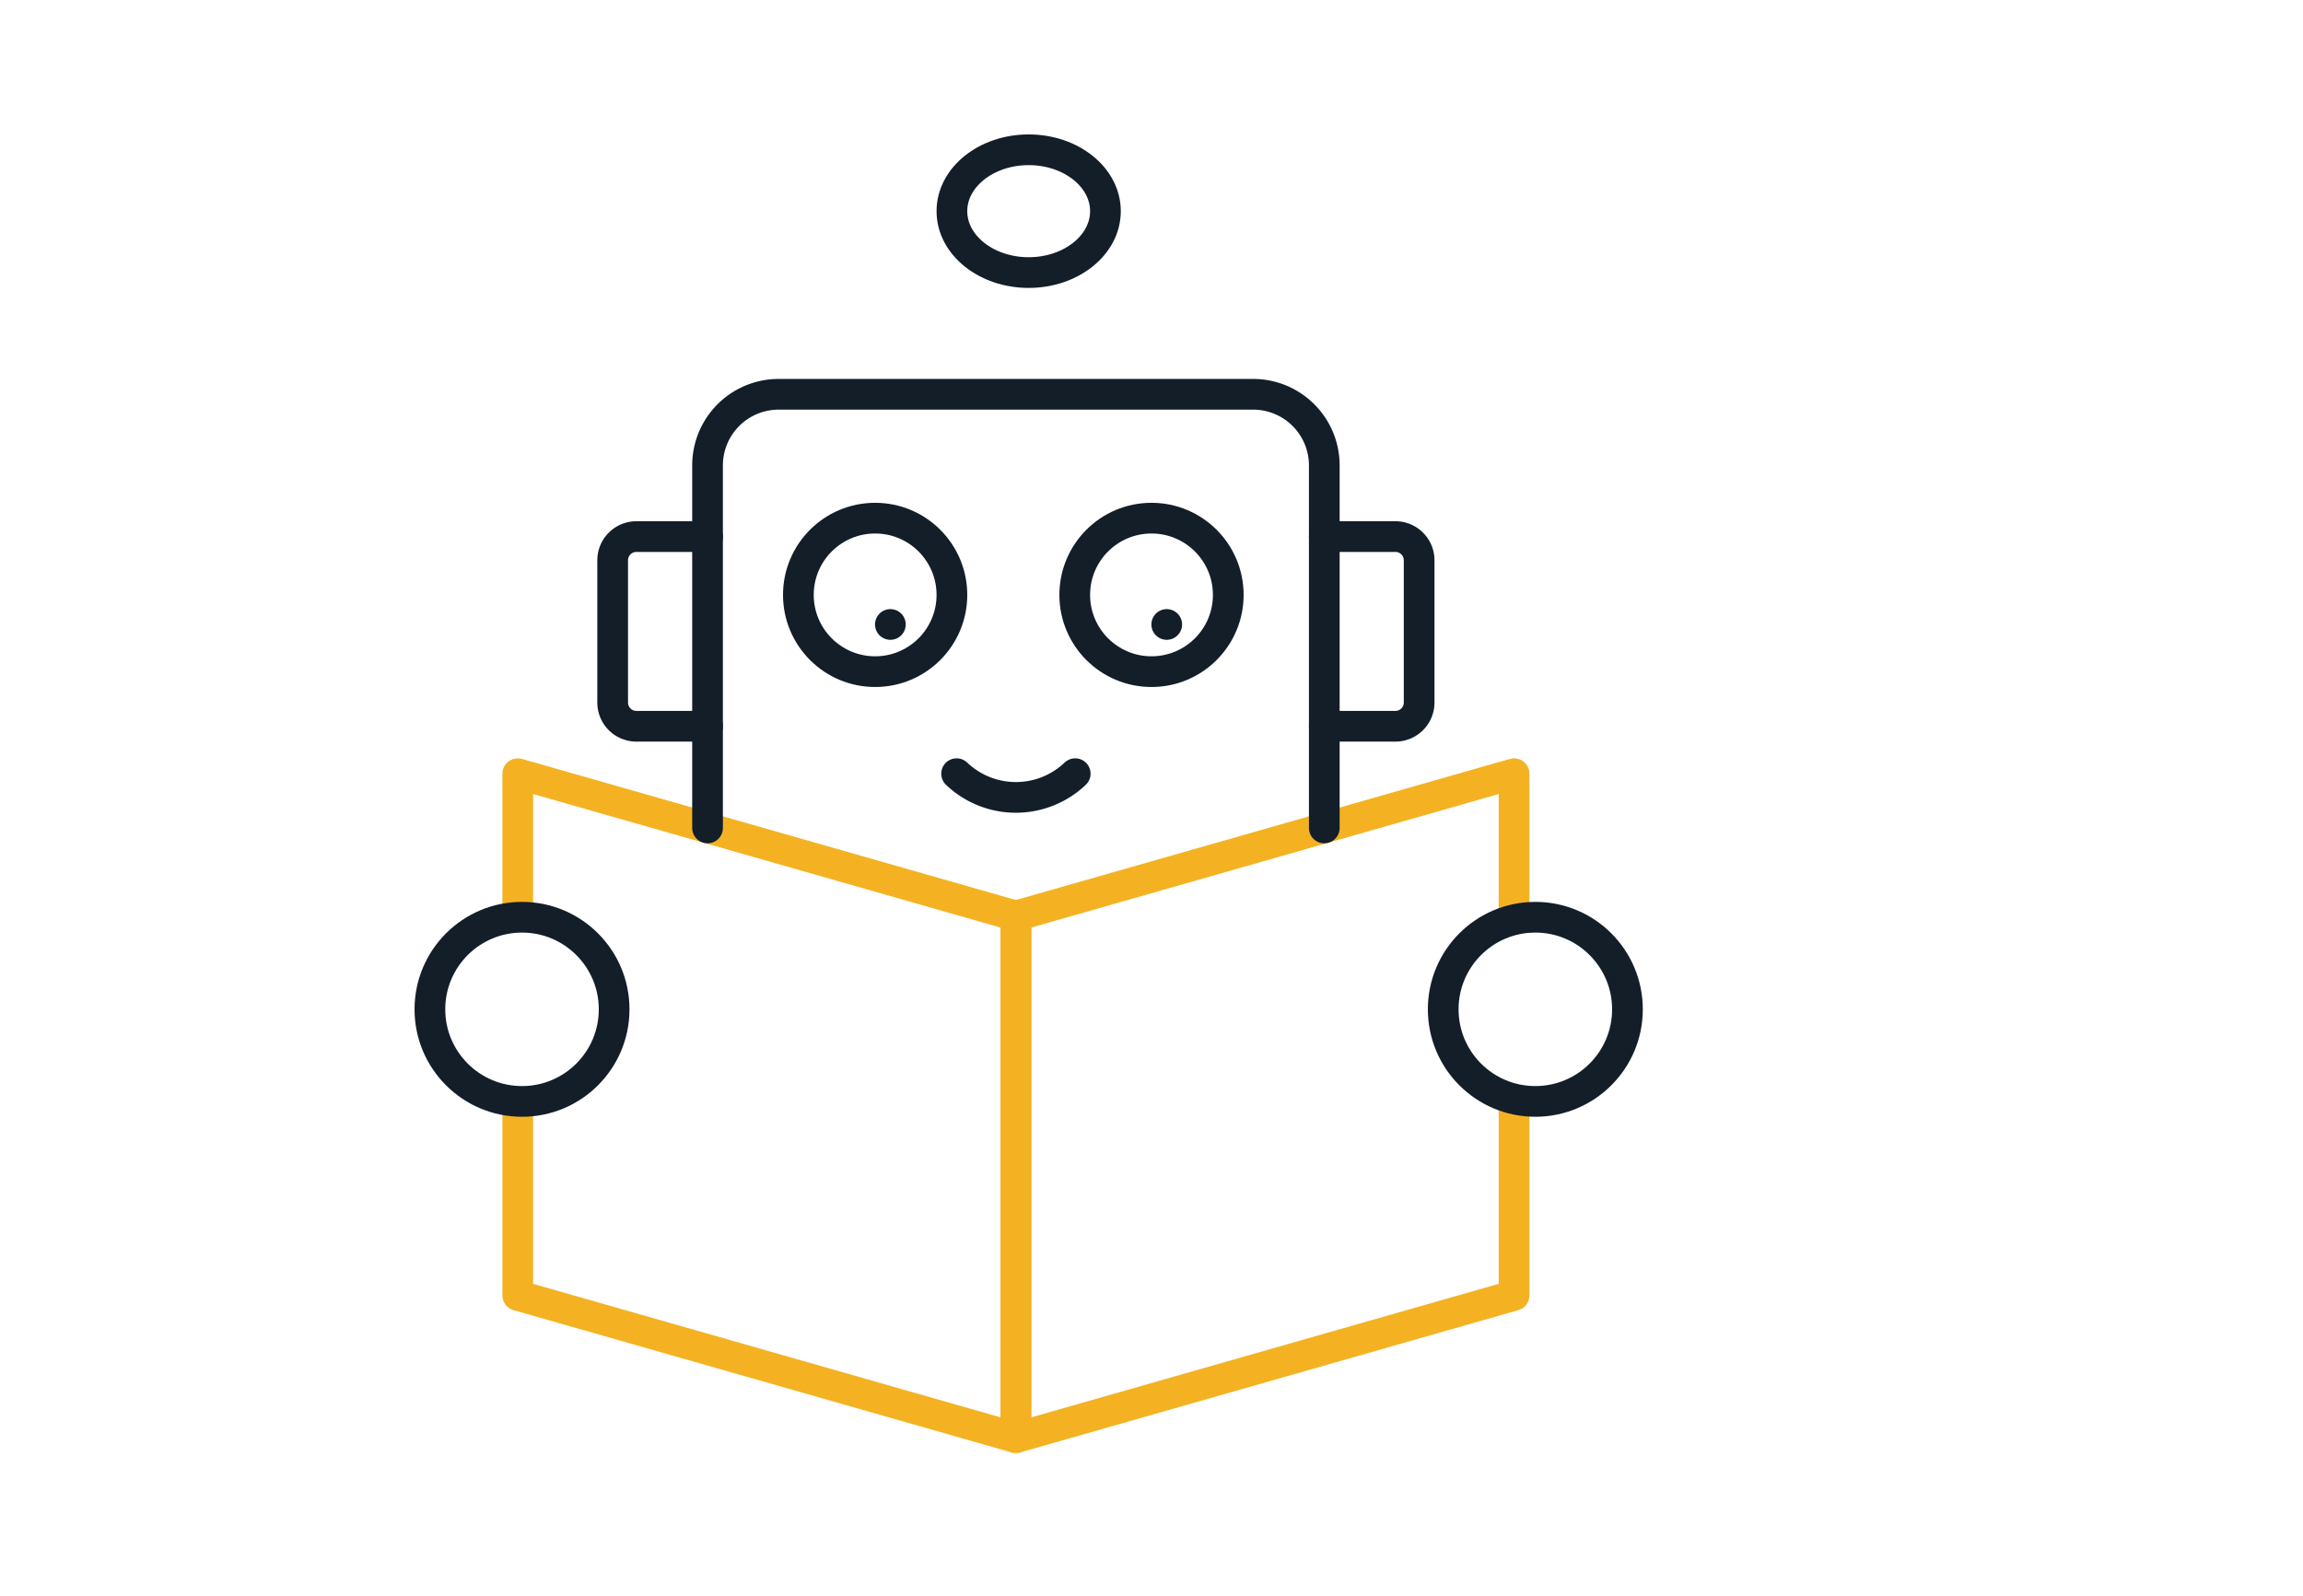
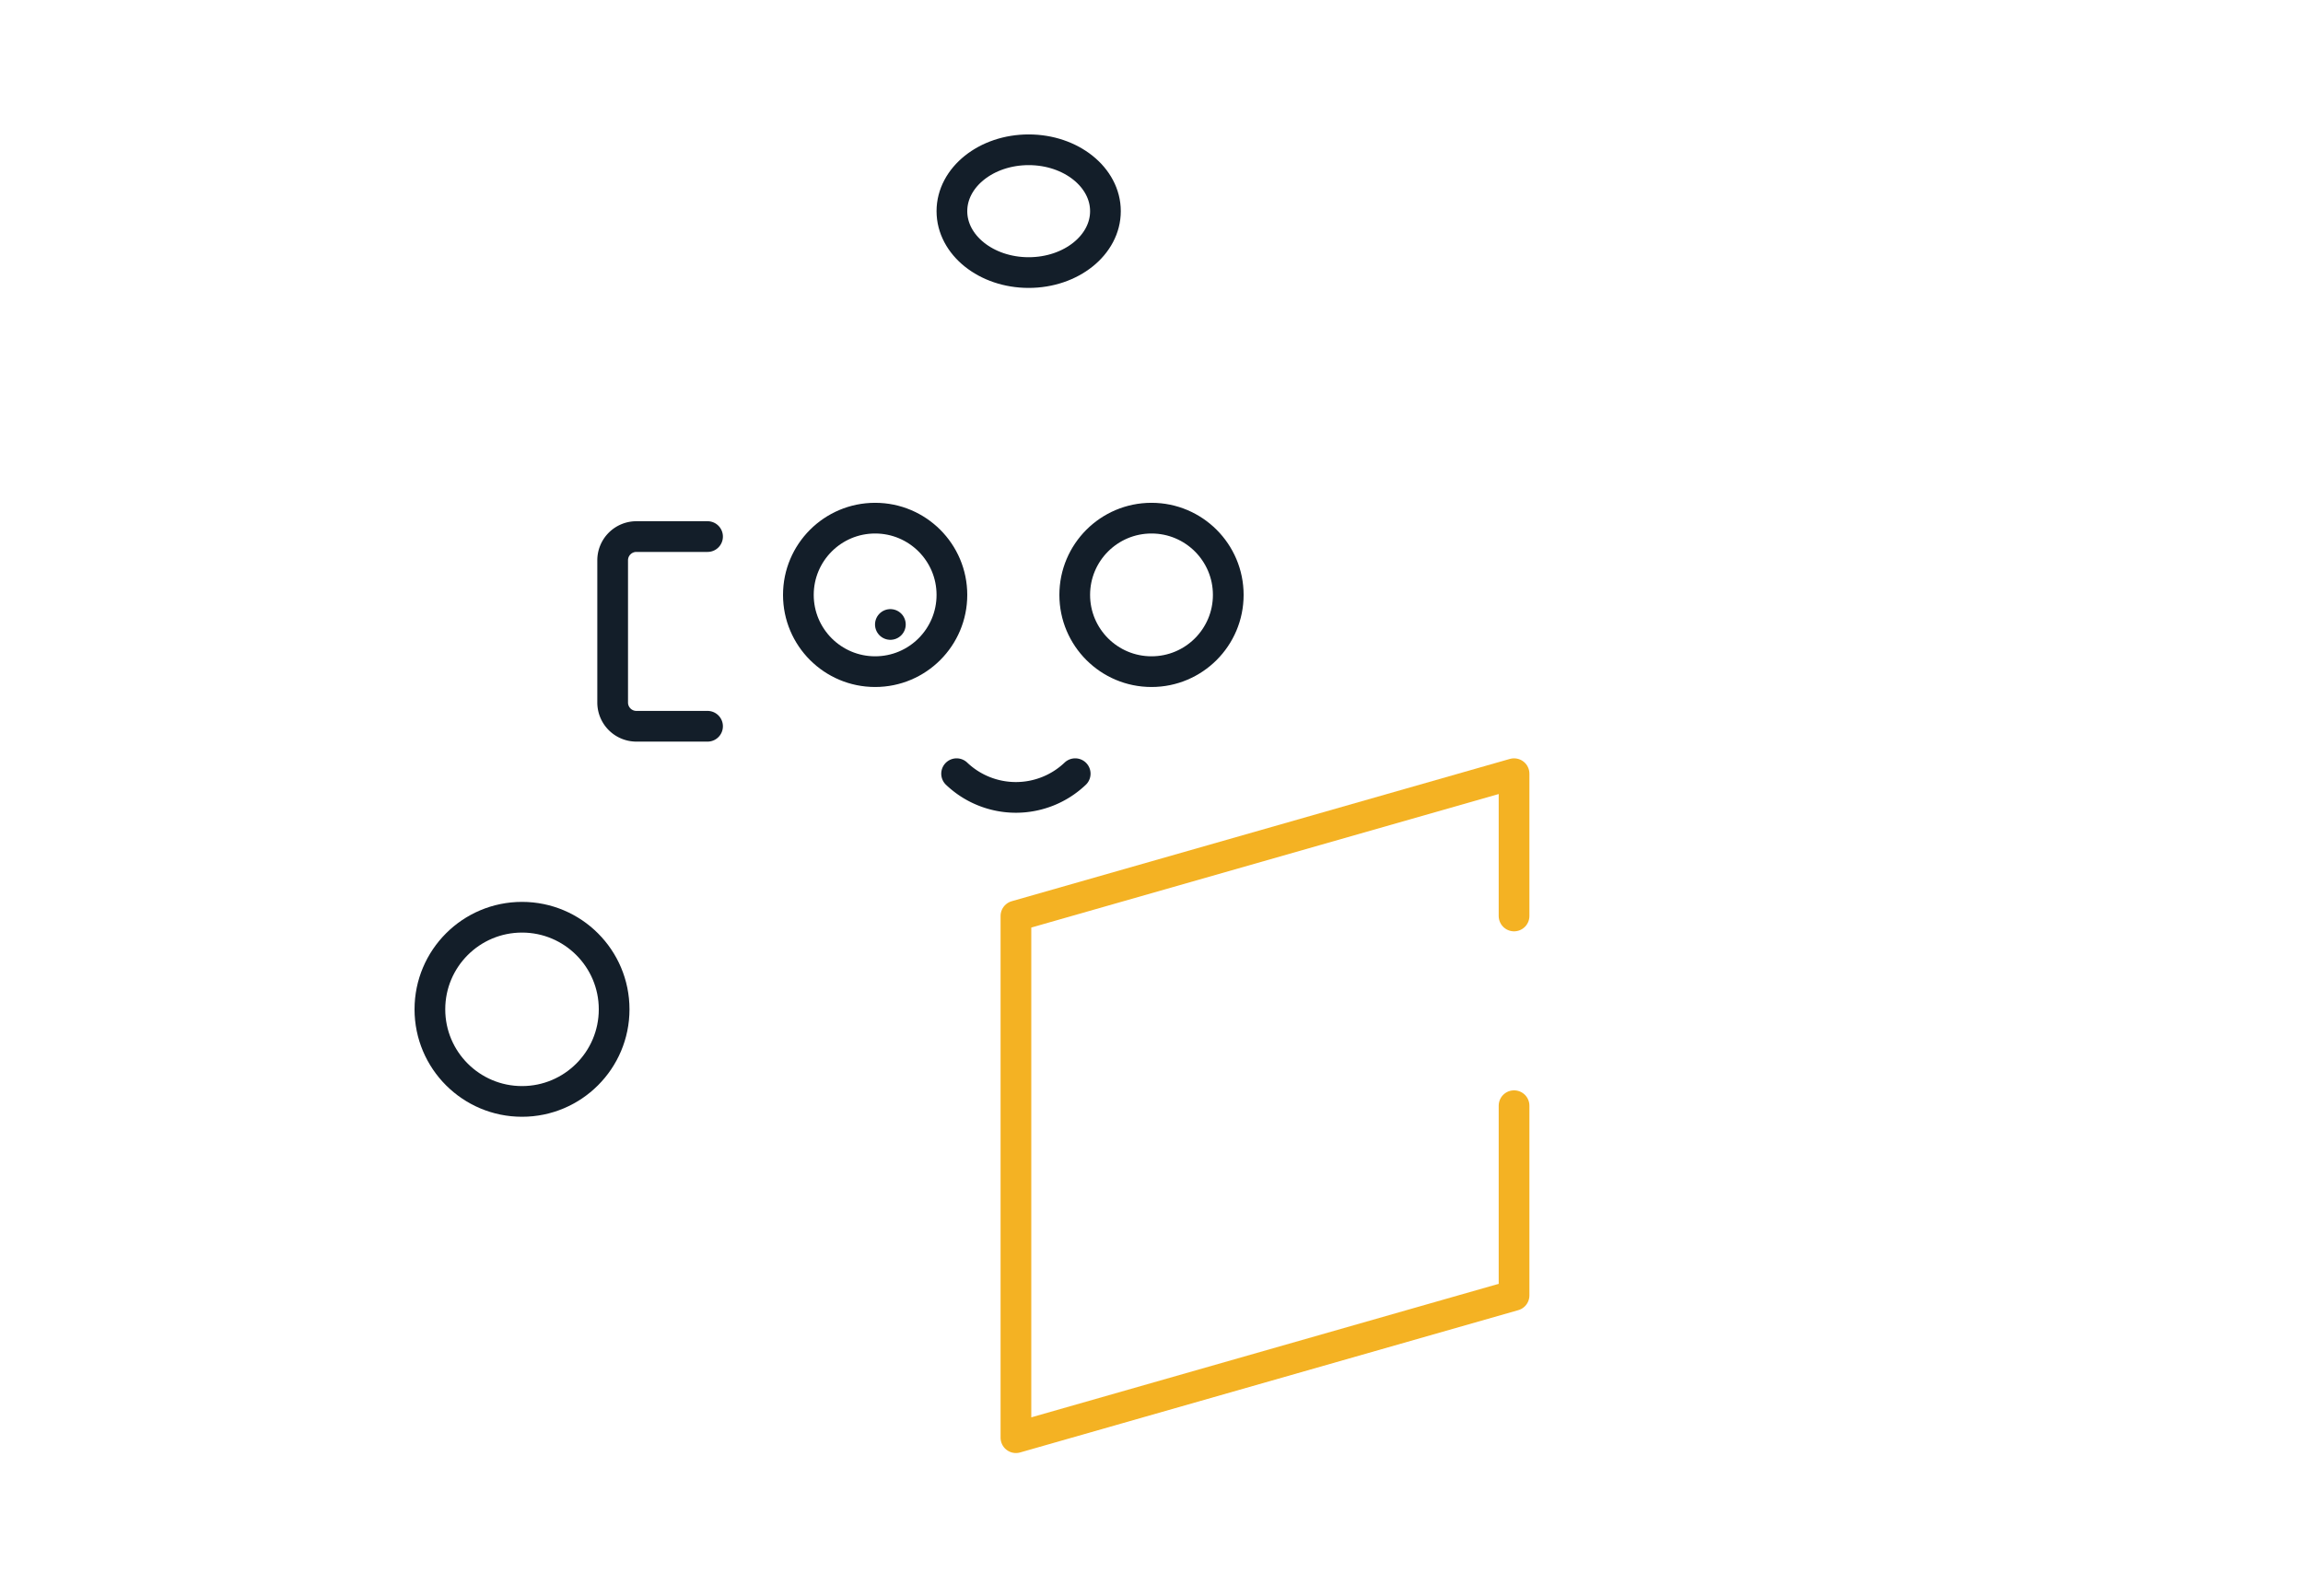
<svg xmlns="http://www.w3.org/2000/svg" width="75" height="52" viewBox="0 0 75 52">
  <g id="Groupe_7656" data-name="Groupe 7656" transform="translate(-1179 -2458.121)">
    <g id="Groupe_7479" data-name="Groupe 7479">
      <g id="Groupe_3395" data-name="Groupe 3395" transform="translate(777 -642.879)">
        <rect id="Rectangle_1636" data-name="Rectangle 1636" width="75" height="52" transform="translate(402 3101)" fill="none" />
      </g>
      <g id="Groupe_7478" data-name="Groupe 7478">
        <ellipse id="Ellipse_191" data-name="Ellipse 191" cx="2.5" cy="2" rx="2.5" ry="2" transform="translate(1210 2463)" fill="none" stroke="#131e29" stroke-linejoin="round" stroke-width="1" />
        <circle id="Ellipse_192" data-name="Ellipse 192" cx="2.5" cy="2.5" r="2.5" transform="translate(1205 2475)" fill="none" stroke="#131e29" stroke-linejoin="round" stroke-width="1" />
        <circle id="Ellipse_196" data-name="Ellipse 196" cx="2.5" cy="2.5" r="2.5" transform="translate(1214 2475)" fill="none" stroke="#131e29" stroke-linejoin="round" stroke-width="1" />
        <path id="Tracé_13717" data-name="Tracé 13717" d="M27.362,27A2.8,2.8,0,0,1,23.5,27" transform="translate(1186.653 2456.324)" fill="none" stroke="#131e29" stroke-linecap="round" stroke-linejoin="round" stroke-width="1" />
-         <path id="Tracé_13718" data-name="Tracé 13718" d="M5,31.635V27l16.222,4.635V48.63L5,43.995v-6.18" transform="translate(1190.862 2456.324)" fill="none" stroke="#f4b223" stroke-linecap="round" stroke-linejoin="round" stroke-width="1" />
        <path id="Tracé_13719" data-name="Tracé 13719" d="M42.222,31.635V27L26,31.635V48.63l16.222-4.635v-6.18" transform="translate(1186.085 2456.324)" fill="none" stroke="#f4b223" stroke-linecap="round" stroke-linejoin="round" stroke-width="1" />
-         <path id="Tracé_13720" data-name="Tracé 13720" d="M33.085,25.126V13.317A2.317,2.317,0,0,0,30.767,11H15.317A2.317,2.317,0,0,0,13,13.317V25.126" transform="translate(1189.042 2459.965)" fill="none" stroke="#131e29" stroke-linecap="round" stroke-linejoin="round" stroke-width="1" />
        <circle id="Ellipse_194" data-name="Ellipse 194" cx="3" cy="3" r="3" transform="translate(1193 2488)" fill="none" stroke="#131e29" stroke-linejoin="round" stroke-width="1" />
-         <circle id="Ellipse_195" data-name="Ellipse 195" cx="3" cy="3" r="3" transform="translate(1226 2488)" fill="none" stroke="#131e29" stroke-linejoin="round" stroke-width="1" />
-         <path id="Tracé_13721" data-name="Tracé 13721" d="M39,17h2.317a.773.773,0,0,1,.772.772v4.635a.773.773,0,0,1-.772.772H39" transform="translate(1183.127 2458.6)" fill="none" stroke="#131e29" stroke-linecap="round" stroke-linejoin="round" stroke-width="1" />
        <path id="Tracé_13722" data-name="Tracé 13722" d="M12.09,17H9.772A.773.773,0,0,0,9,17.772v4.635a.773.773,0,0,0,.772.772H12.09" transform="translate(1189.952 2458.6)" fill="none" stroke="#131e29" stroke-linecap="round" stroke-linejoin="round" stroke-width="1" />
        <line id="Ligne_488" data-name="Ligne 488" transform="translate(1207.996 2478.463)" fill="none" stroke="#131e29" stroke-linecap="round" stroke-linejoin="round" stroke-width="1" />
-         <line id="Ligne_489" data-name="Ligne 489" transform="translate(1216.996 2478.463)" fill="none" stroke="#131e29" stroke-linecap="round" stroke-linejoin="round" stroke-width="1" />
      </g>
    </g>
  </g>
</svg>